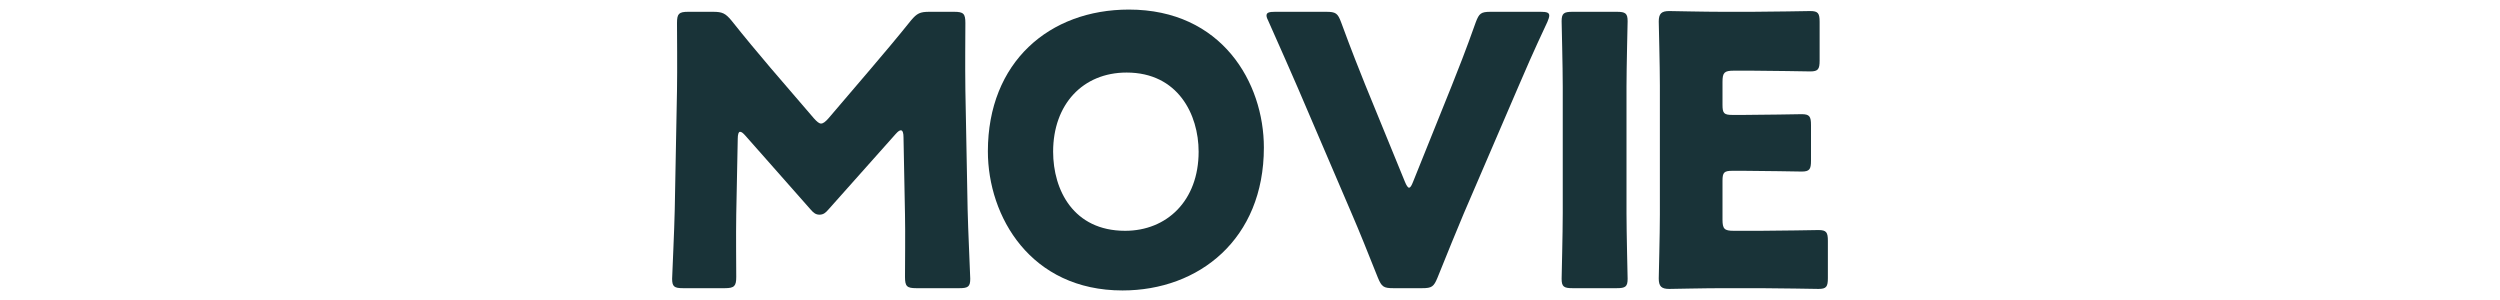
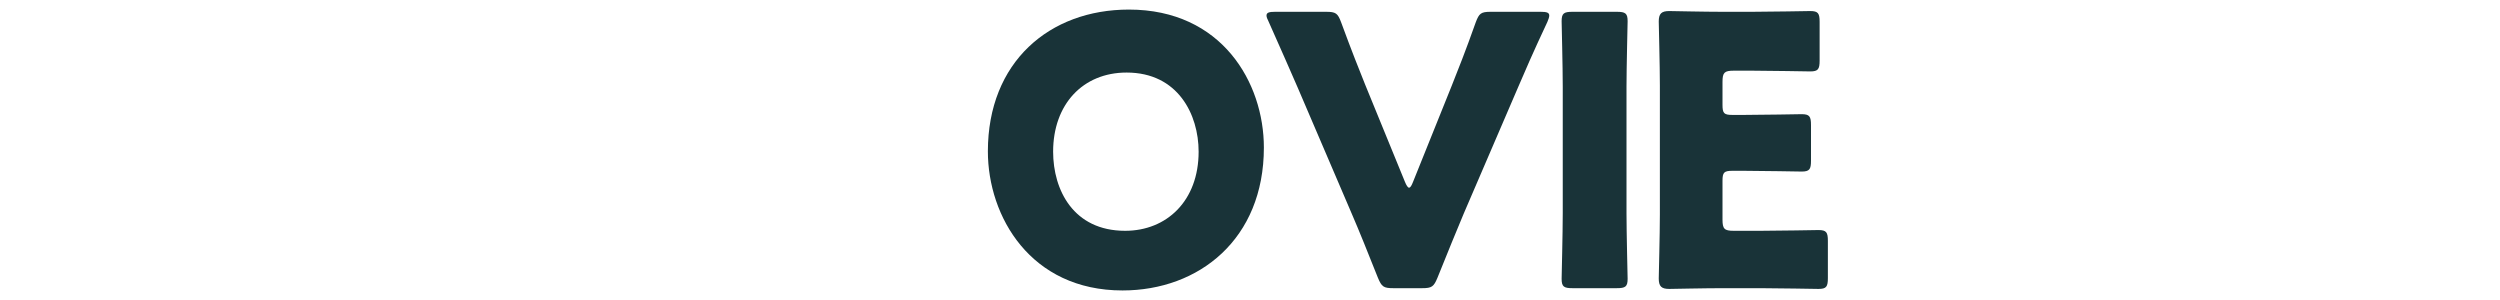
<svg xmlns="http://www.w3.org/2000/svg" id="text" viewBox="0 0 1000 120">
  <defs>
    <style>
      .cls-1 {
        fill: #193338;
      }
    </style>
  </defs>
-   <path class="cls-1" d="M294.5,85.72c-.15,8.25,0,21.45,0,25.05s-.75,4.5-4.5,4.5h-16.8c-3.45,0-4.35-.6-4.35-3.75,0-1.05.9-19.8,1.05-27.75l.9-47.7c.15-8.25,0-23.55,0-26.85,0-3.75.75-4.5,4.5-4.5h9.9c3.75,0,4.95.6,7.35,3.45,5.25,6.6,10.5,12.9,15.6,18.9l17.4,20.25c1.2,1.35,2.1,2.1,2.85,2.1.9,0,1.8-.75,3-2.1l16.65-19.5c5.1-6,10.95-12.9,16.35-19.65,2.4-2.85,3.6-3.45,7.35-3.45h9.9c3.75,0,4.5.75,4.5,4.5,0,6.75-.15,15.15,0,26.85l.9,47.7c.15,7.65,1.05,26.25,1.05,27.75,0,3.15-.9,3.75-4.35,3.75h-17.25c-3.75,0-4.5-.75-4.5-4.5,0-3.3.15-19.05,0-24.9l-.6-31.05c0-1.5-.3-2.7-1.05-2.7-.45,0-1.05.3-2.1,1.5l-26.85,30.15c-1.05,1.2-1.95,2.1-3.6,2.1-1.5,0-2.4-.75-3.45-1.95l-26.1-29.55c-1.05-1.2-1.65-1.65-2.25-1.65s-.9,1.2-.9,2.7l-.6,30.3Z" />
  <path class="cls-1" d="M505.55,59.03c0,36.6-25.95,57.15-56.55,57.15-36.75,0-53.85-29.55-53.85-55.65,0-35.7,24.6-56.7,56.4-56.7,37.2,0,54,29.25,54,55.2ZM421.25,60.67c0,15.3,8.1,31.65,28.8,31.65,16.65,0,29.4-12,29.4-31.65,0-14.85-8.25-31.65-28.8-31.65-17.55,0-29.4,12.75-29.4,31.65Z" />
  <path class="cls-1" d="M585.5,85.42c-2.85,6.9-6.45,15.45-10.5,25.65-1.5,3.6-2.25,4.2-6.15,4.2h-11.55c-3.9,0-4.65-.6-6.15-4.2-4.05-10.2-7.5-18.75-10.35-25.35l-21.6-50.4c-3-6.9-6.15-14.1-11.7-26.55-.6-1.2-.9-1.95-.9-2.55,0-1.2,1.05-1.5,3.45-1.5h20.4c3.9,0,4.65.6,6,4.2,4.35,11.85,7.2,18.9,9.6,24.9l15.9,38.85c.6,1.5,1.2,2.4,1.65,2.4.6,0,1.05-.9,1.65-2.4l15.45-38.4c2.55-6.45,5.4-13.5,9.6-25.35,1.35-3.6,2.1-4.2,6-4.2h19.95c2.4,0,3.45.3,3.45,1.5,0,.6-.3,1.5-.75,2.55-5.85,12.45-9,19.8-11.7,26.1l-21.75,50.55Z" />
  <path class="cls-1" d="M629,115.27c-3.45,0-4.35-.6-4.35-3.75,0-1.05.45-18.3.45-26.25v-50.55c0-7.95-.45-25.2-.45-26.25,0-3.15.9-3.75,4.35-3.75h17.7c3.45,0,4.35.6,4.35,3.75,0,1.05-.45,18.3-.45,26.25v50.55c0,7.95.45,25.2.45,26.25,0,3.15-.9,3.75-4.35,3.75h-17.7Z" />
  <path class="cls-1" d="M704.15,92.32c7.05,0,22.2-.3,23.25-.3,3.15,0,3.75.9,3.75,4.35v14.85c0,3.45-.6,4.35-3.75,4.35-1.05,0-16.2-.3-23.25-.3h-15.3c-6.9,0-20.1.3-21.15.3-3.15,0-4.2-1.05-4.2-4.2,0-1.05.45-17.7.45-25.65v-51.45c0-7.95-.45-24.6-.45-25.65,0-3.15,1.05-4.2,4.2-4.2,1.05,0,14.25.3,21.15.3h12c7.05,0,22.2-.3,23.25-.3,3.15,0,3.75.9,3.75,4.35v15.45c0,3.45-.6,4.35-3.75,4.35-1.05,0-16.2-.3-23.25-.3h-7.35c-3.75,0-4.5.75-4.5,4.5v9.15c0,3.45.6,4.05,4.05,4.05h4.35c7.05,0,22.2-.3,23.25-.3,3.15,0,3.75.9,3.75,4.35v14.25c0,3.45-.6,4.35-3.75,4.35-1.05,0-16.2-.3-23.25-.3h-4.35c-3.45,0-4.05.6-4.05,4.05v15.45c0,3.75.75,4.5,4.5,4.5h10.65Z" />
</svg>